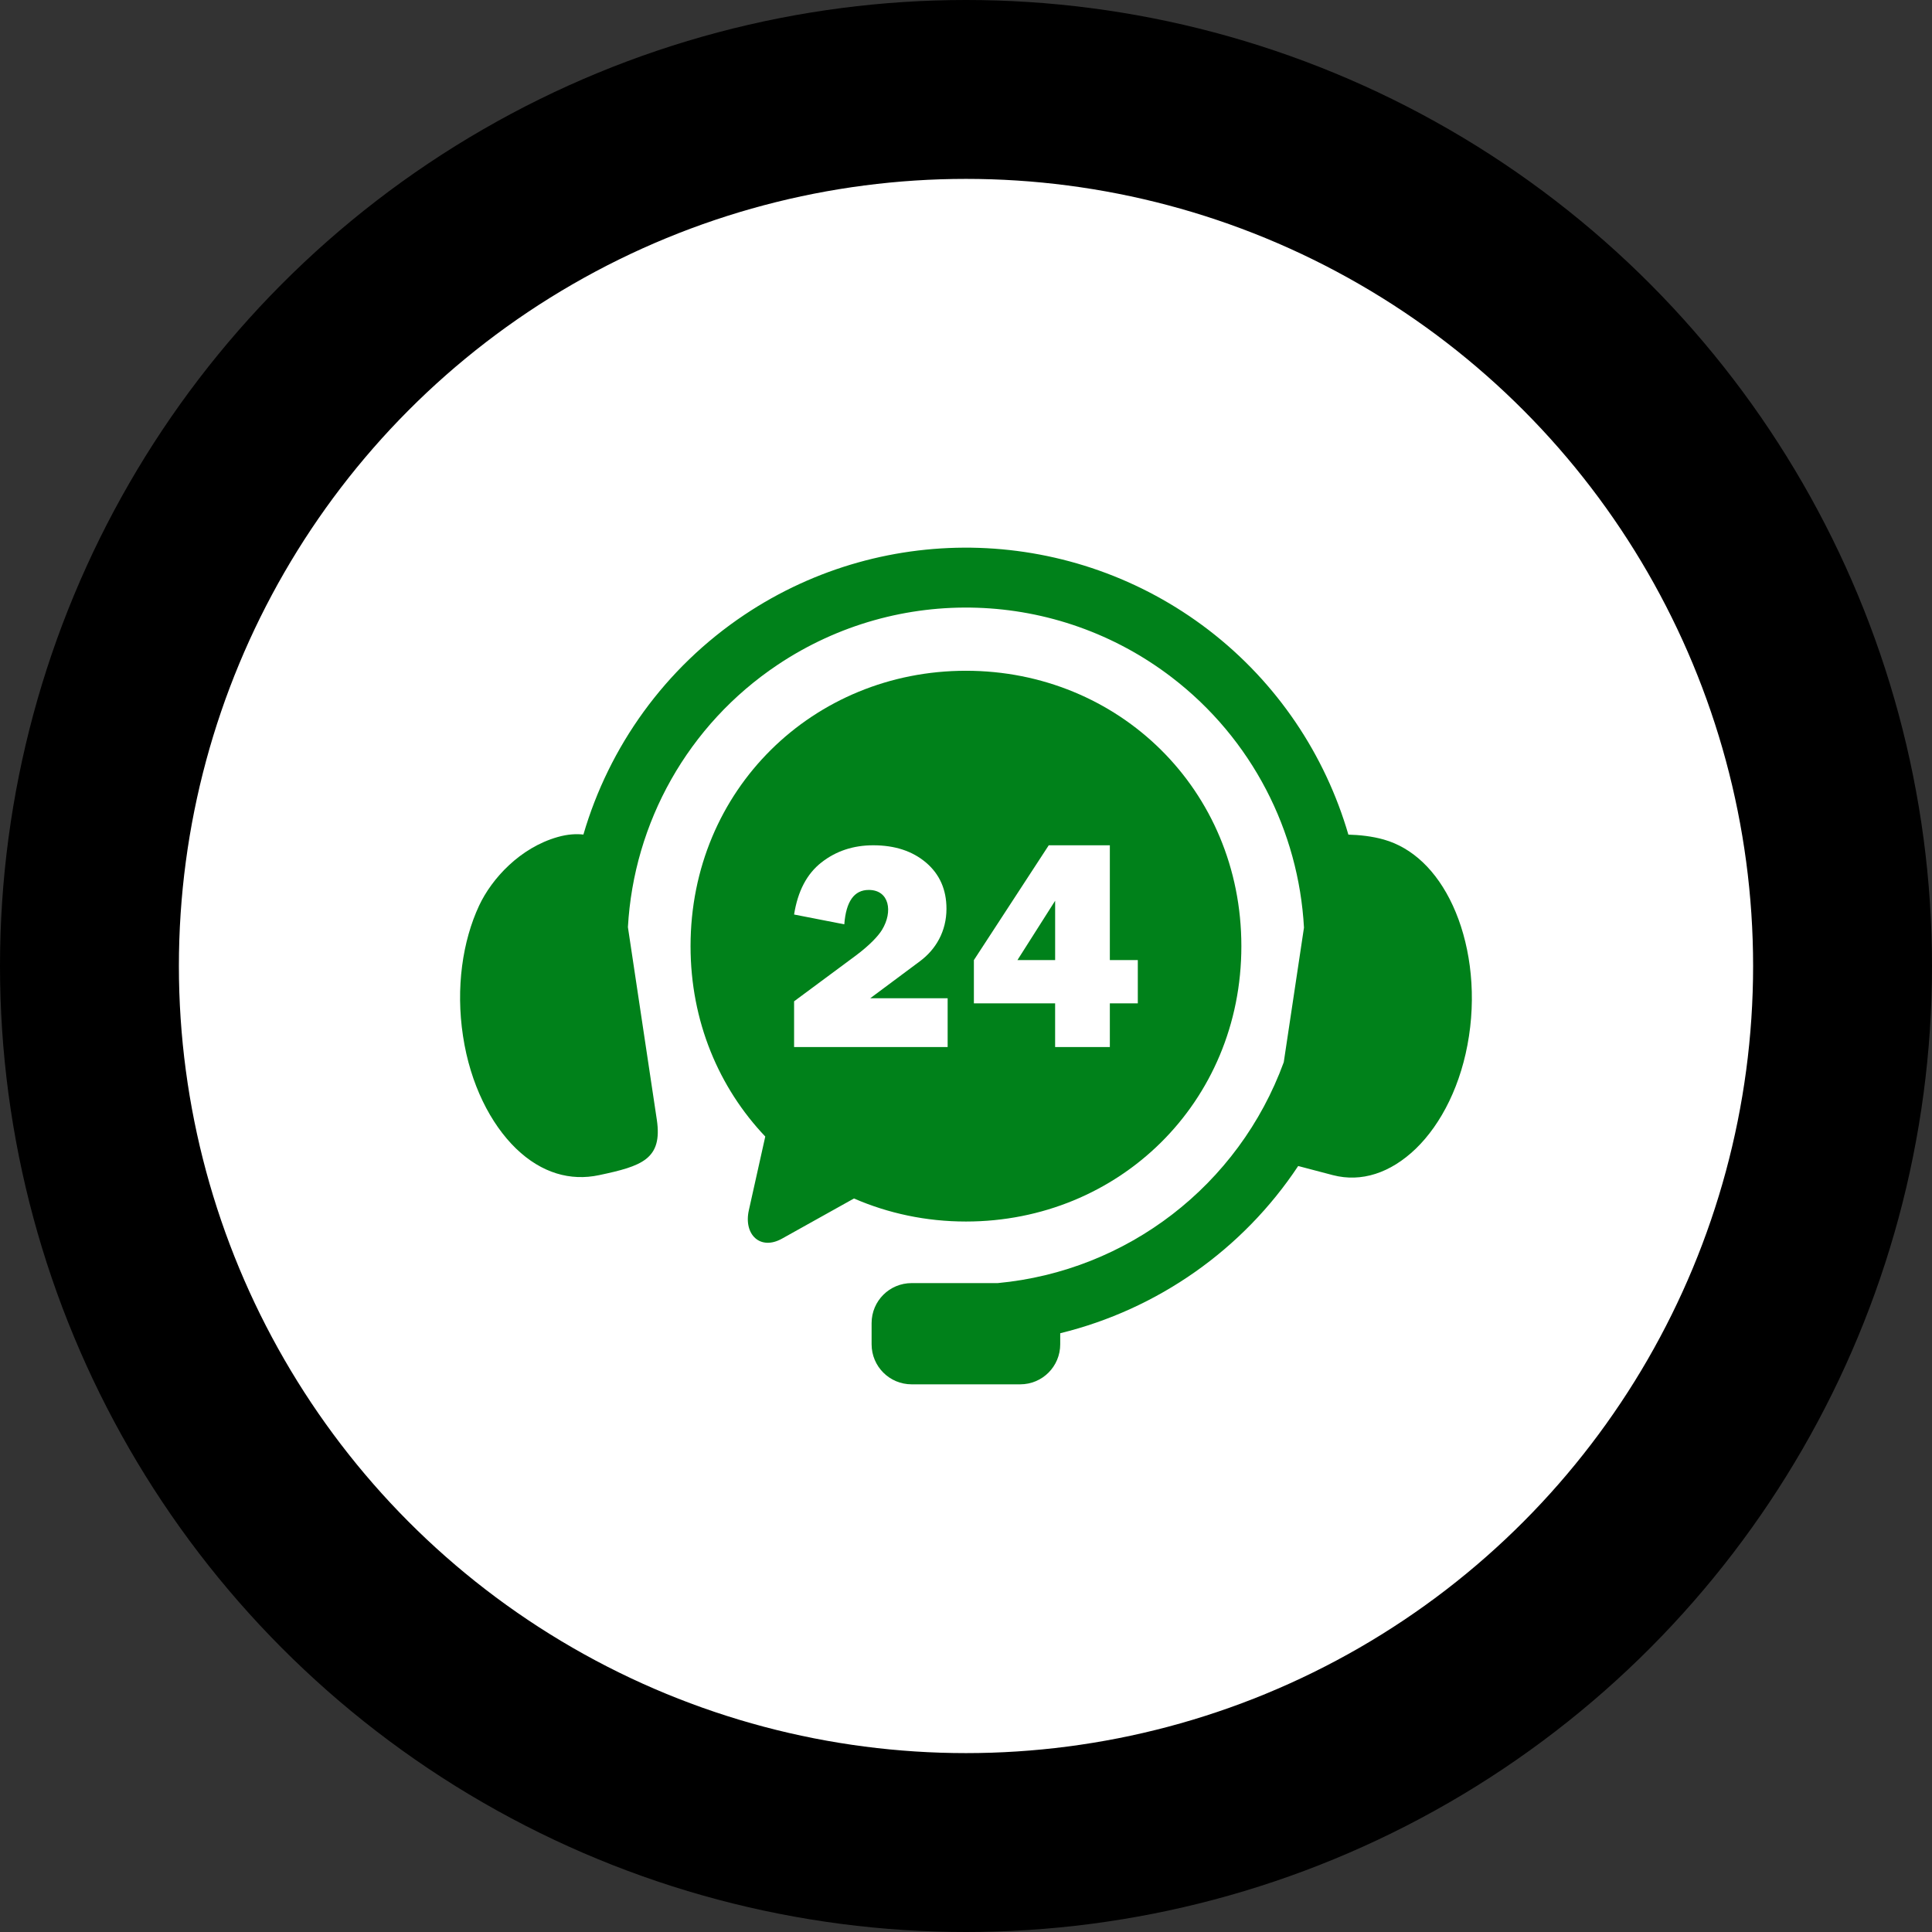
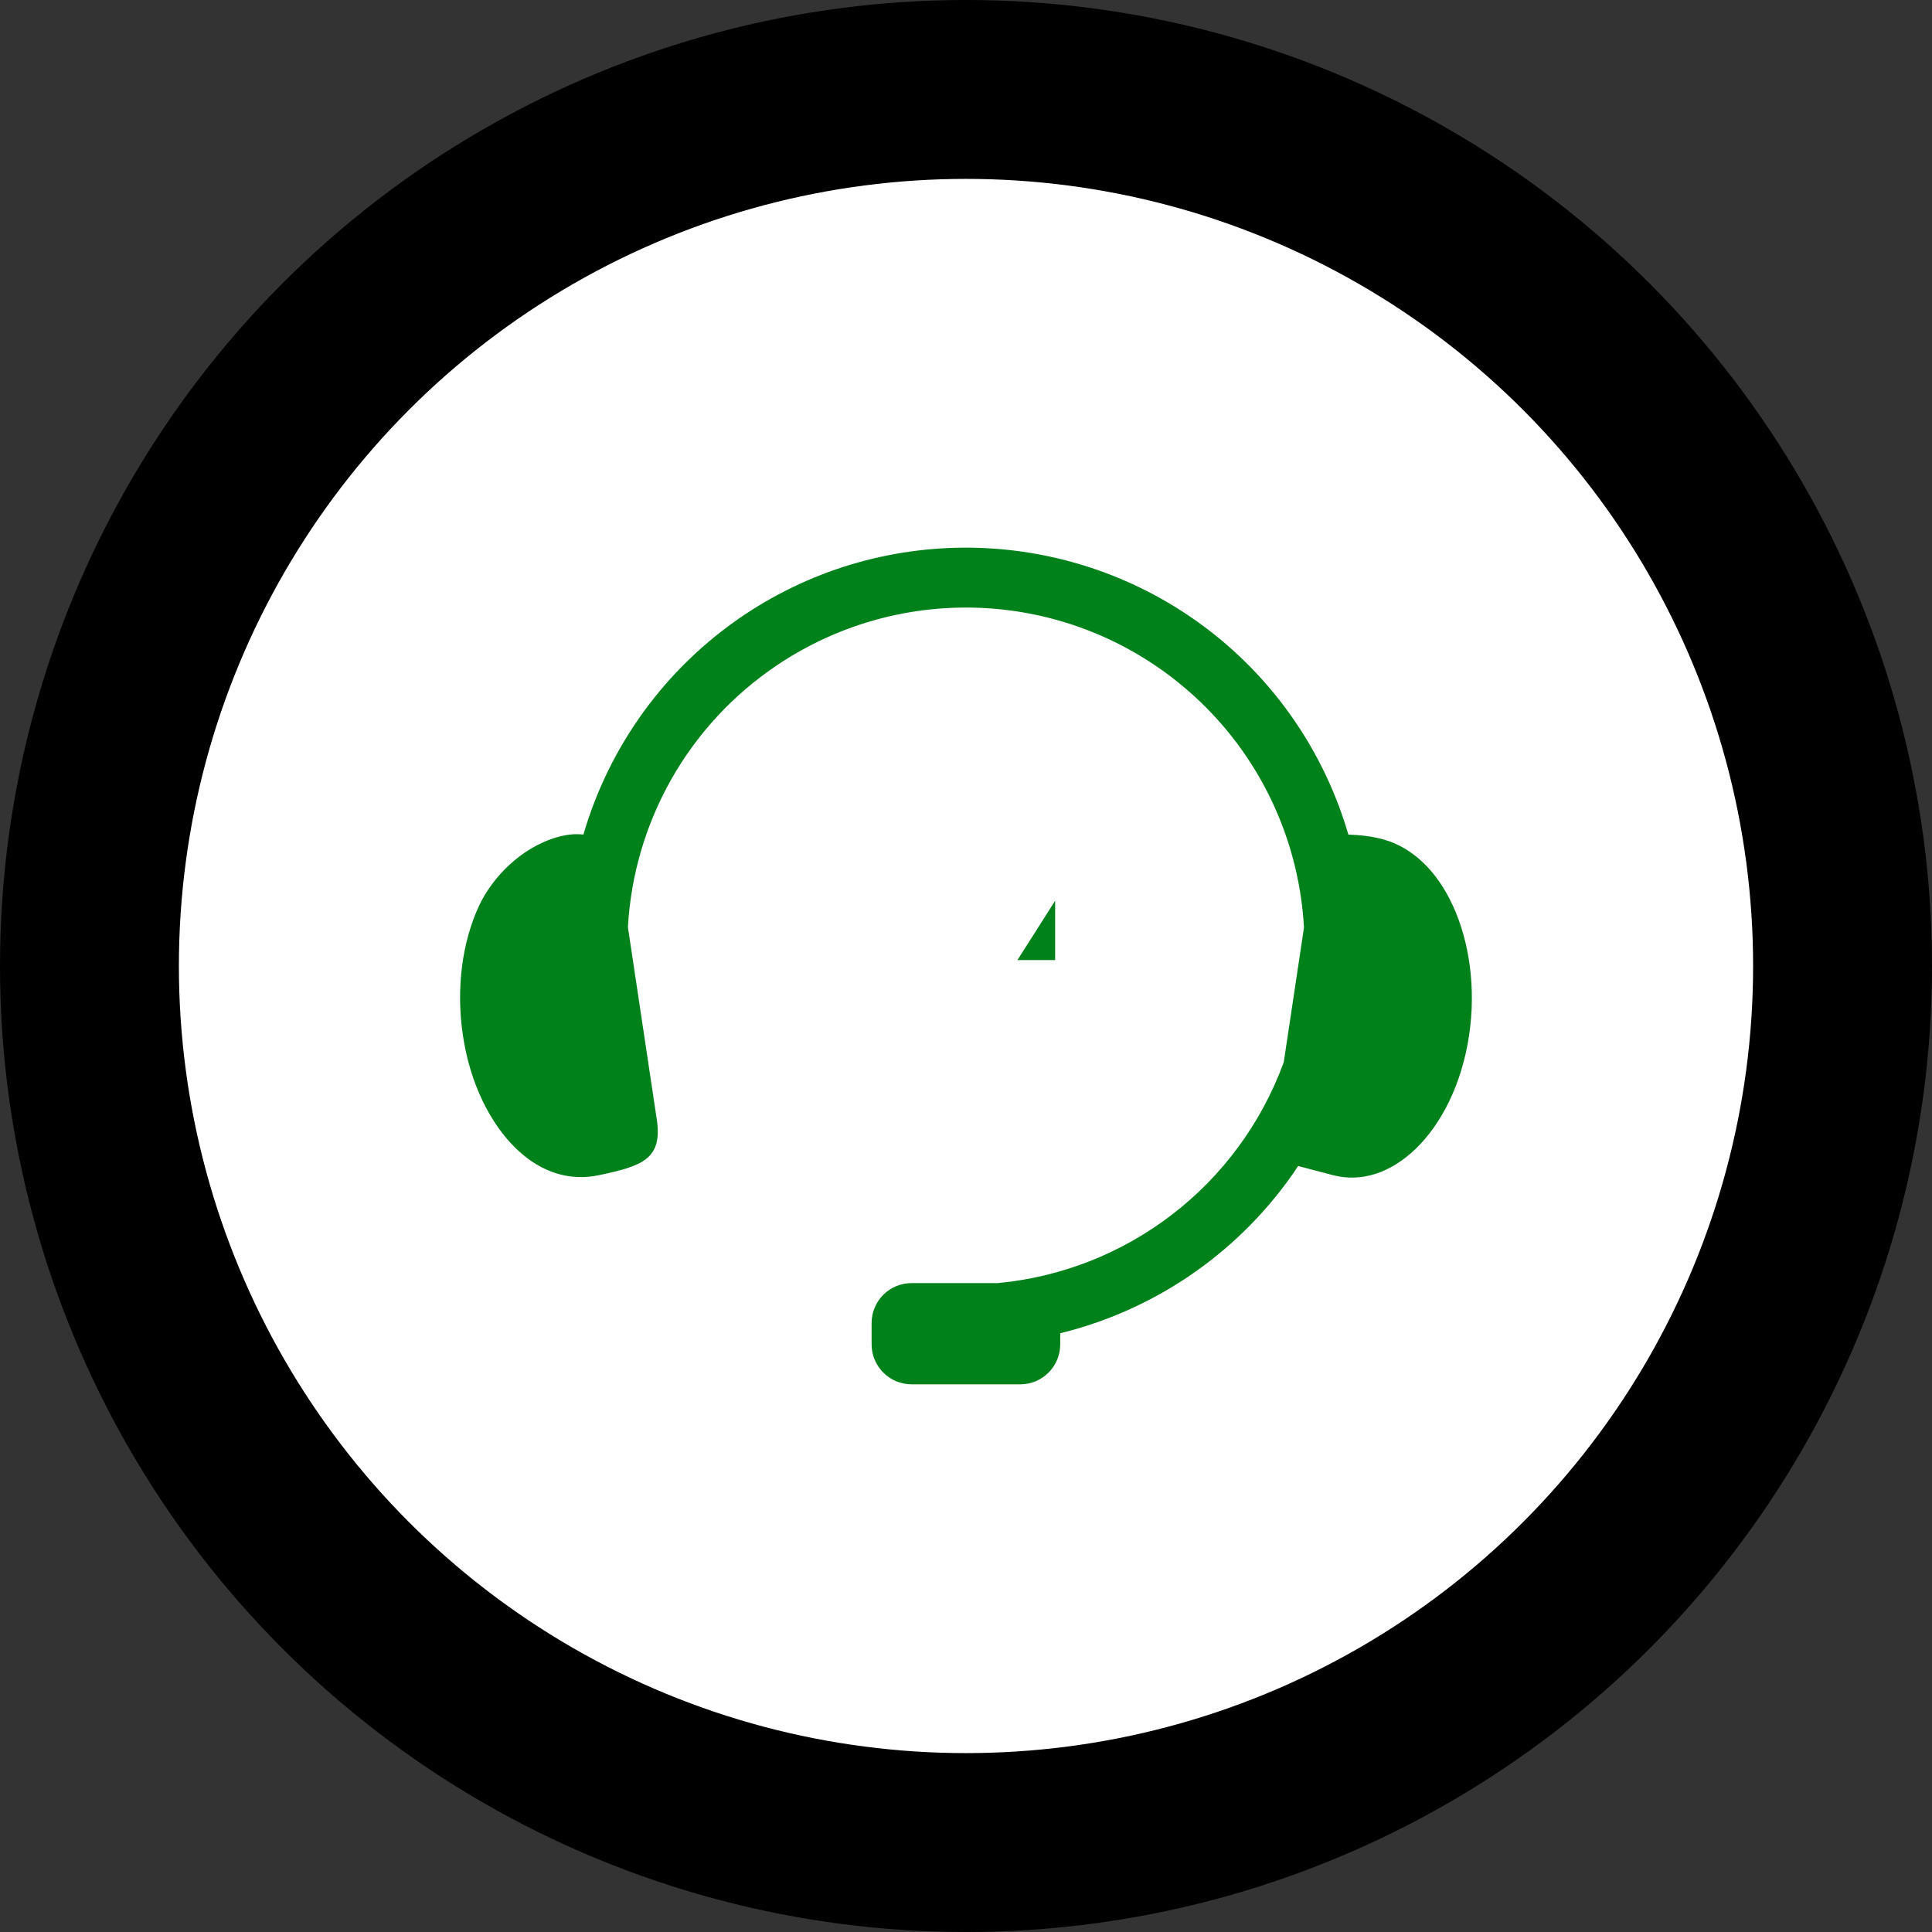
<svg xmlns="http://www.w3.org/2000/svg" width="108" height="108" viewBox="0 0 108 108" fill="none">
  <rect x="0" y="0" width="108" height="108" fill="#333333" stroke="none" />
  <circle cx="54" cy="54" r="49" fill="white" stroke="black" stroke-width="10" />
  <path fill-rule="evenodd" clip-rule="evenodd" d="M54.727 30.626C50.179 30.478 45.583 31.715 41.616 34.367C37.161 37.345 34.046 41.741 32.613 46.652C32.216 46.607 31.741 46.63 31.179 46.789C29.075 47.385 27.493 49.107 26.782 50.626C25.86 52.6 25.471 55.218 25.882 57.914C26.289 60.611 27.427 62.83 28.849 64.207C30.274 65.581 31.886 66.032 33.486 65.692C35.868 65.188 37.049 64.807 36.716 62.589L35.101 51.829C35.426 46.003 38.441 40.521 43.482 37.155C50.23 32.649 59.079 32.937 65.515 37.874C69.993 41.311 72.596 46.456 72.893 51.855L71.763 59.378C69.245 66.273 63.001 71.049 55.774 71.726H50.963C49.723 71.726 48.723 72.723 48.723 73.963V75.145C48.723 76.385 49.723 77.385 50.963 77.385H57.029C58.27 77.385 59.267 76.385 59.267 75.145V74.529C64.716 73.196 69.475 69.848 72.569 65.181L74.513 65.692C76.094 66.103 77.724 65.582 79.15 64.208C80.572 62.83 81.709 60.612 82.117 57.915C82.528 55.219 82.128 52.607 81.216 50.626C80.302 48.642 78.939 47.383 77.364 46.934C76.705 46.745 75.99 46.672 75.375 46.656C74.08 42.211 71.409 38.17 67.561 35.216C63.776 32.315 59.275 30.778 54.727 30.626Z" fill="#00811A" />
-   <path fill-rule="evenodd" clip-rule="evenodd" d="M58.626 47.252H62.041V53.67H63.604V56.088H62.041V58.529H58.982V56.088H54.441V53.67L58.626 47.252ZM48.815 47.252C50.023 47.252 51.004 47.574 51.764 48.218C52.526 48.867 52.908 49.726 52.908 50.8C52.908 52.059 52.315 53.071 51.43 53.73L48.645 55.804H52.974V58.529H44.39V55.974L47.823 53.43C48.615 52.84 49.093 52.326 49.304 51.981C49.927 50.963 49.719 49.748 48.563 49.748C47.749 49.748 47.294 50.388 47.197 51.67L44.39 51.122C44.597 49.814 45.105 48.847 45.919 48.211C46.738 47.57 47.705 47.252 48.815 47.252ZM53.997 37.496C45.472 37.496 38.602 44.136 38.602 52.892C38.602 57.096 40.19 60.807 42.779 63.533L41.861 67.655C41.557 69.011 42.498 69.922 43.716 69.24L47.738 66.996C49.649 67.826 51.764 68.284 53.997 68.284C62.527 68.284 69.393 61.645 69.393 52.892C69.393 44.137 62.527 37.496 53.997 37.496Z" fill="#00811A" />
  <path fill-rule="evenodd" clip-rule="evenodd" d="M58.983 50.352L56.875 53.67H58.983V50.352Z" fill="#00811A" />
</svg>